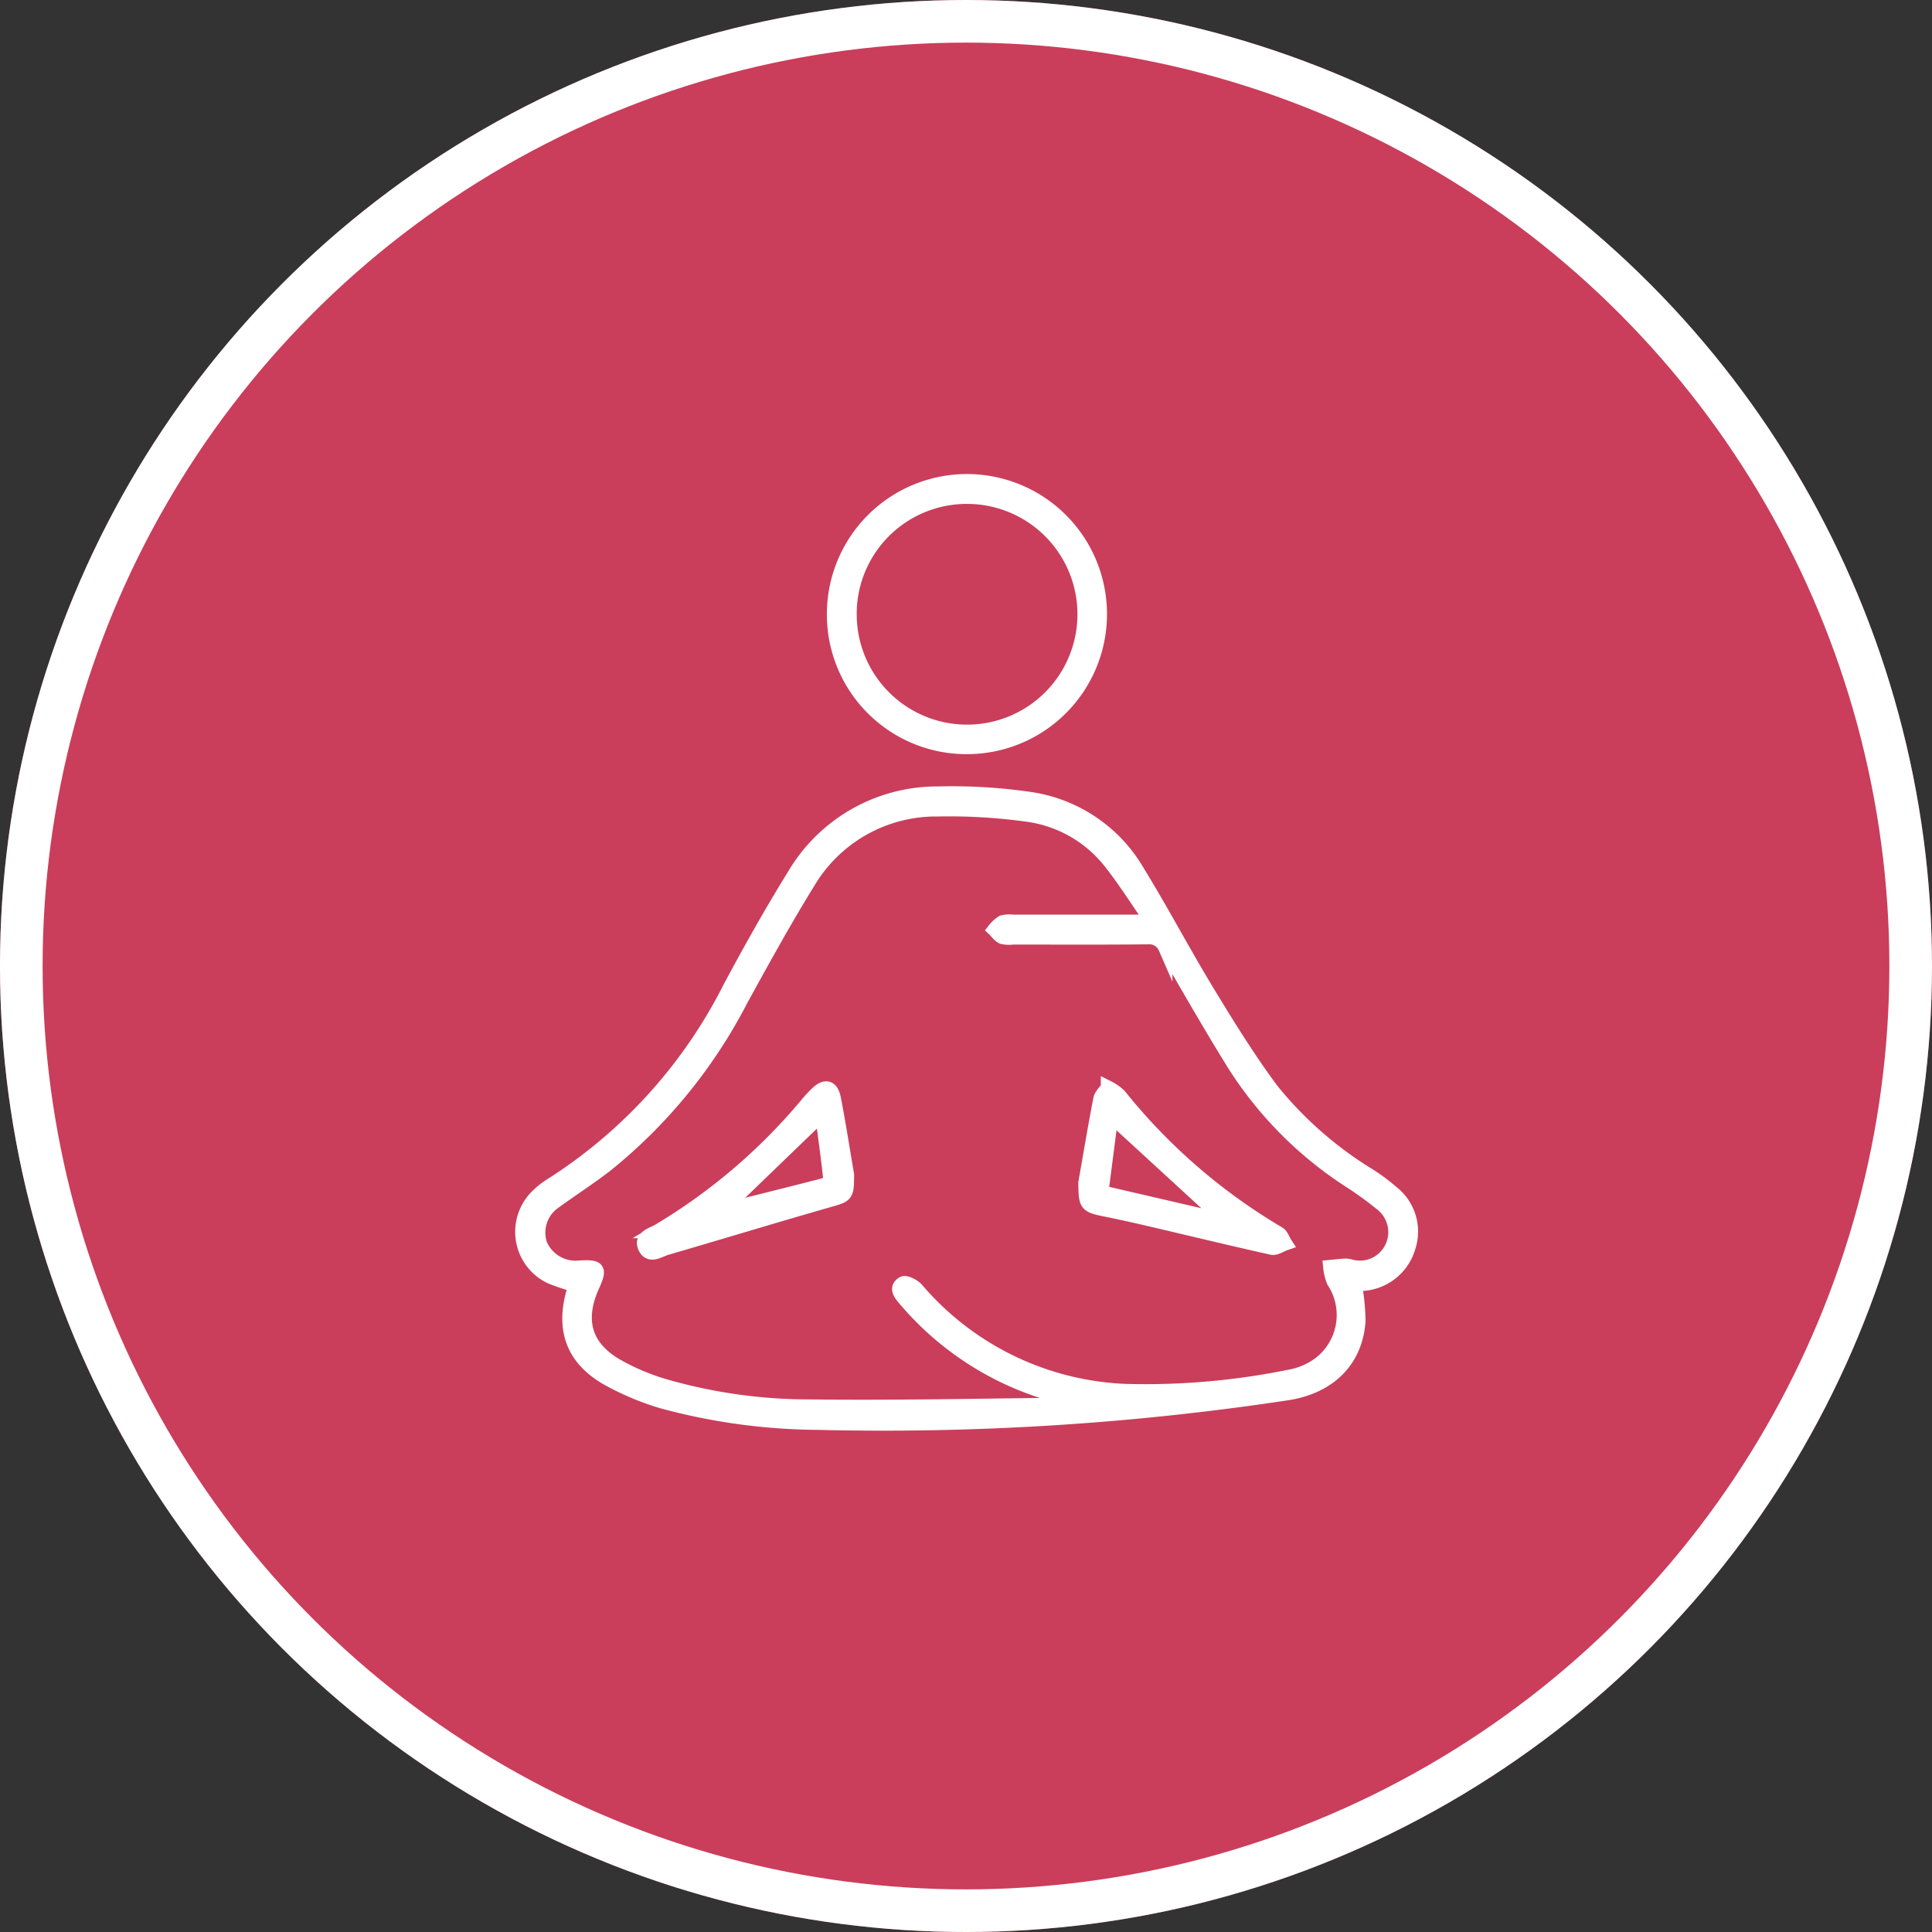
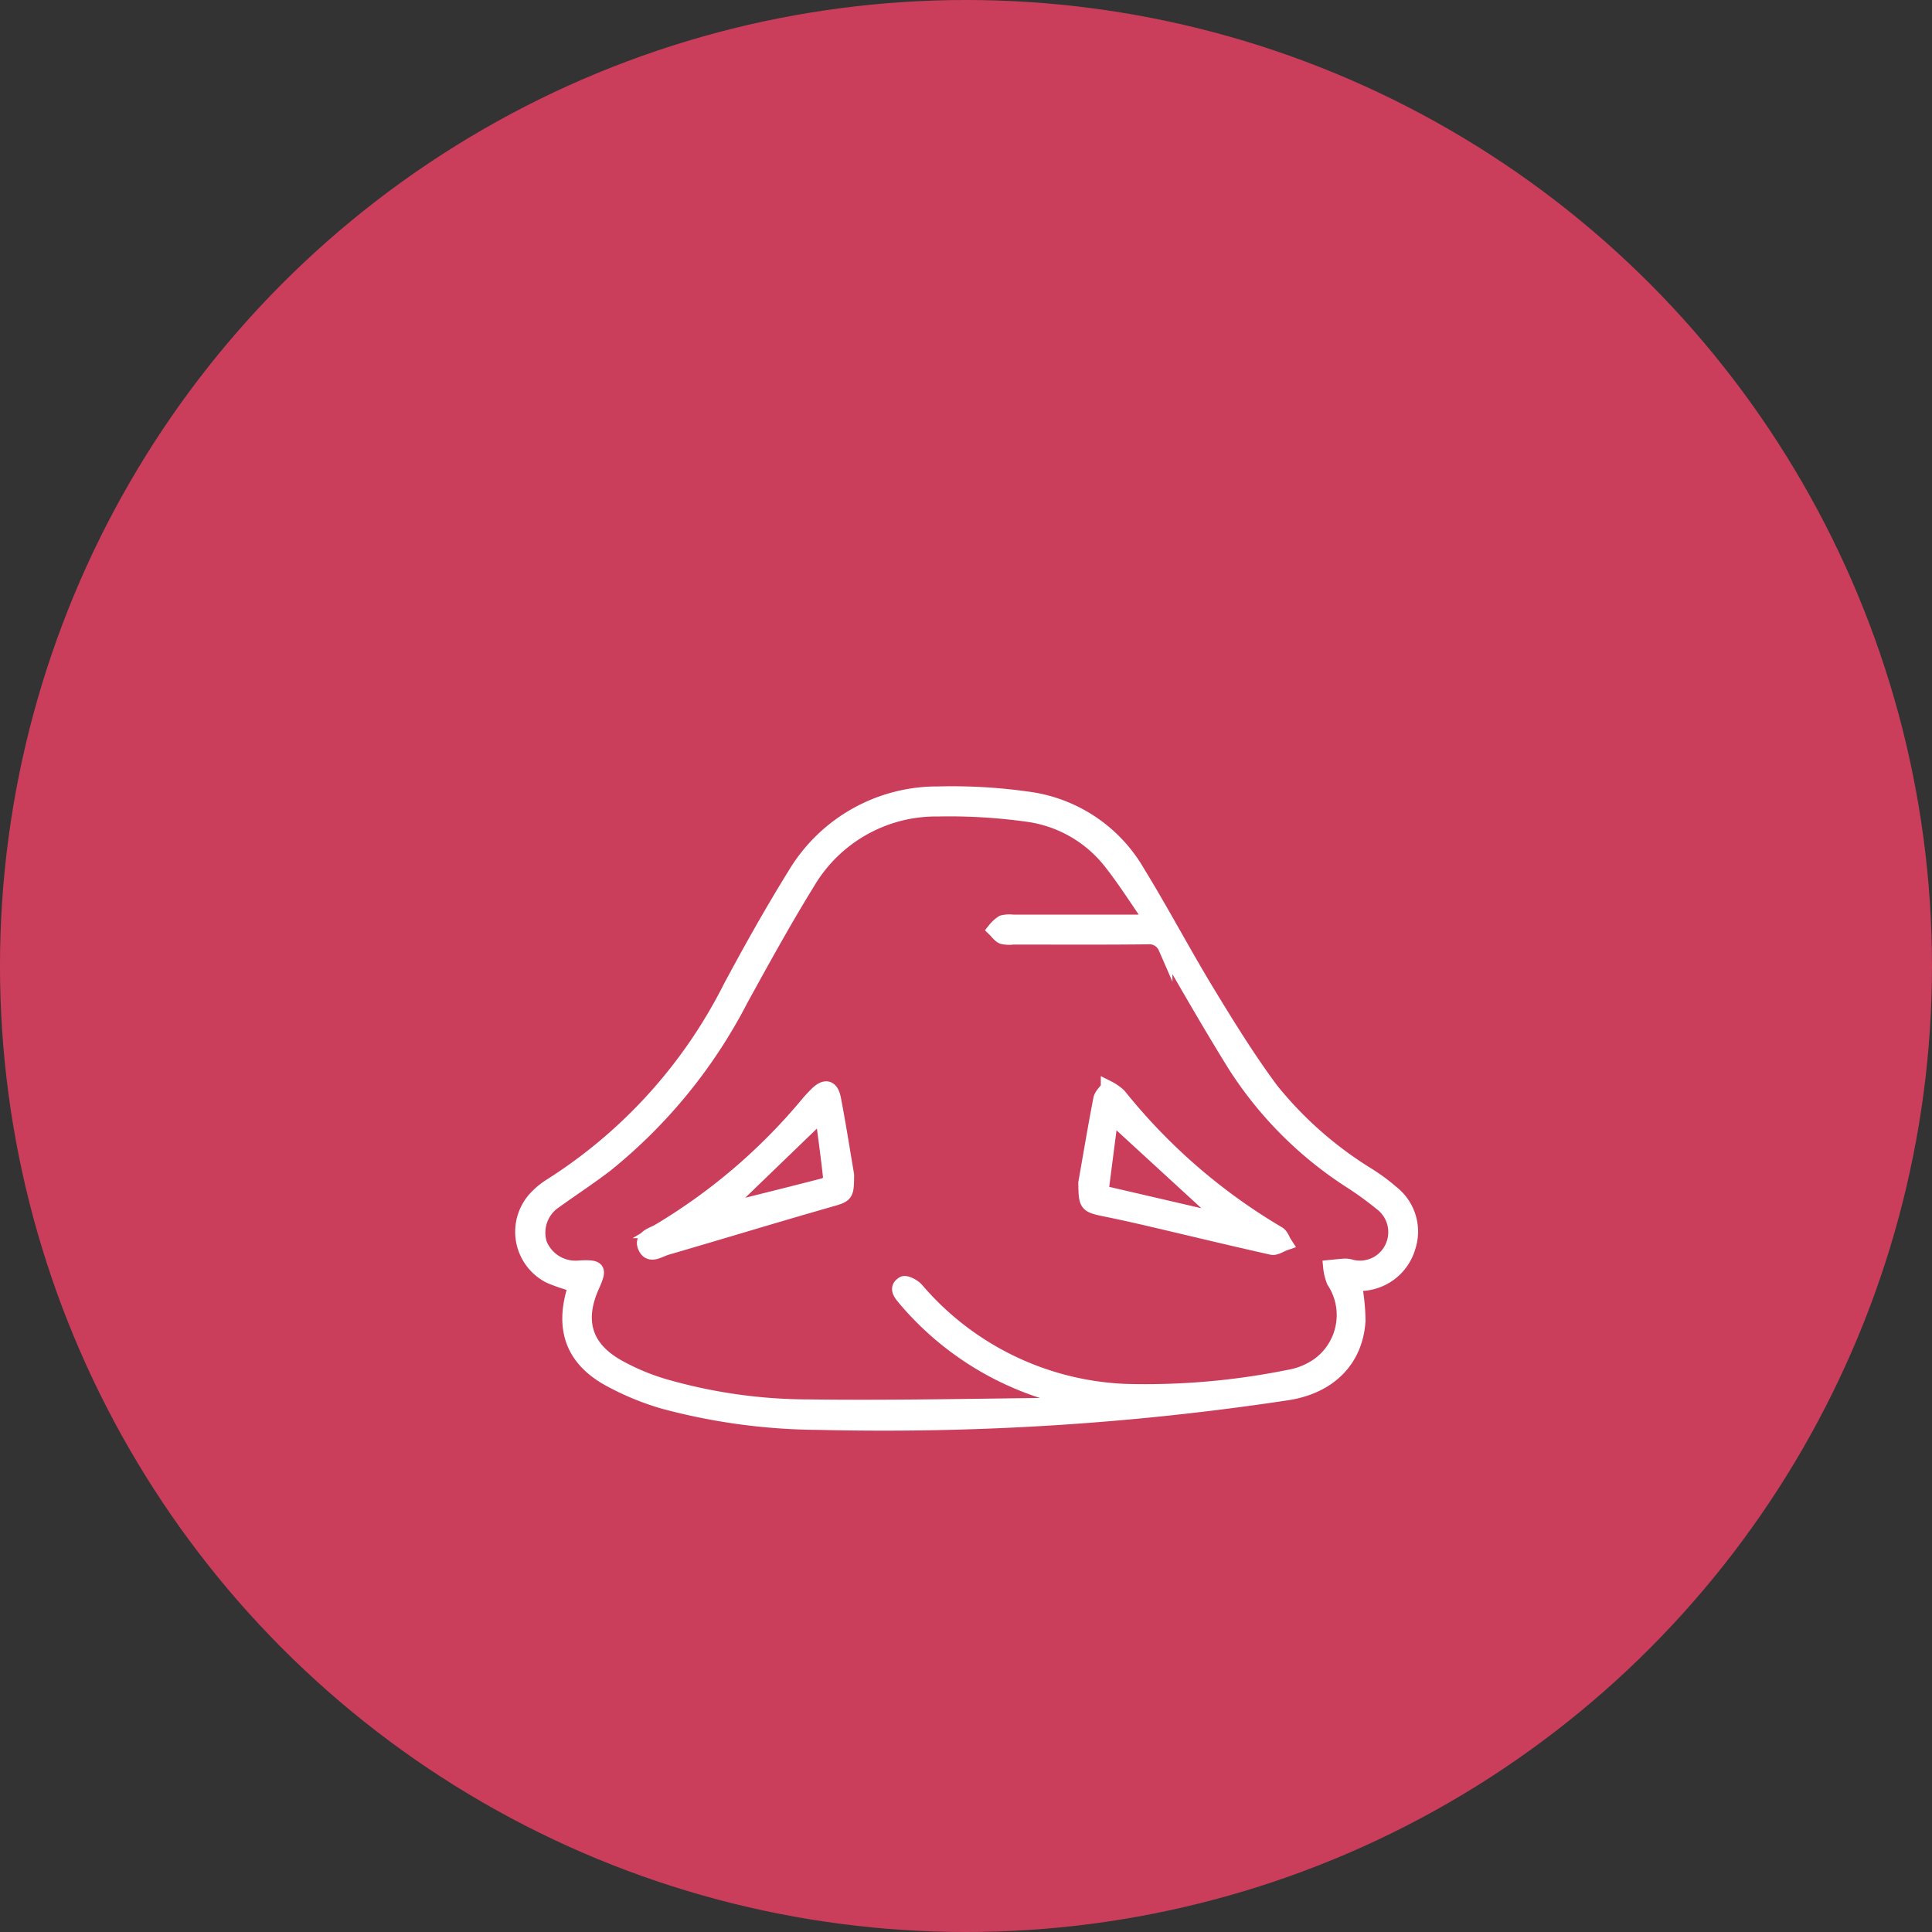
<svg xmlns="http://www.w3.org/2000/svg" width="136" height="136" viewBox="0 0 136 136">
  <rect x="0" y="0" width="136" height="136" fill="#333333" stroke="none" />
  <g id="Group_1332" data-name="Group 1332" transform="translate(-639 -962.34)">
    <g id="Avatar" transform="translate(639 962)">
      <g id="Ellipse_40" data-name="Ellipse 40" transform="translate(-0.001 0.34)" fill="#ca3e5b" stroke="#fff" stroke-width="3">
        <circle cx="68" cy="68" r="68" stroke="none" />
-         <circle cx="68" cy="68" r="66.5" fill="none" />
      </g>
    </g>
    <g id="Group_1331" data-name="Group 1331" transform="translate(675.766 996.208)">
      <path id="Path_14352" data-name="Path 14352" d="M1089.311,566.908a15.238,15.238,0,0,1,.251,2.518c-.175,2.8-2.061,4.684-5.091,5.124a190.167,190.167,0,0,1-32.931,2.069,42.9,42.9,0,0,1-10.945-1.491,19.122,19.122,0,0,1-3.793-1.576c-2.5-1.382-3.278-3.461-2.485-6.189.042-.144.084-.288.128-.441a13.728,13.728,0,0,1-1.788-.6,3.51,3.51,0,0,1-.859-5.694,5.248,5.248,0,0,1,.883-.7,35.291,35.291,0,0,0,12.644-13.942c1.445-2.7,2.946-5.375,4.559-7.976a11.691,11.691,0,0,1,10.107-5.685,37.809,37.809,0,0,1,6.258.358,10.527,10.527,0,0,1,7.785,5.177c1.7,2.768,3.216,5.649,4.9,8.425,1.427,2.348,2.877,4.7,4.511,6.9a26.631,26.631,0,0,0,6.805,5.986,13.274,13.274,0,0,1,1.657,1.226,3.494,3.494,0,0,1,1.166,3.888,3.588,3.588,0,0,1-3.361,2.558c-.124.01-.248.015-.371.029C1089.32,566.881,1089.3,566.919,1089.311,566.908Zm-20.068,8.443.022-.39c-.263-.073-.527-.144-.789-.219a21.2,21.2,0,0,1-10.856-6.848c-.275-.333-.657-.76-.106-1.085.178-.105.736.178.951.428a20.426,20.426,0,0,0,14.685,7.145,50.877,50.877,0,0,0,11.471-.987,5.08,5.08,0,0,0,2.141-.873,4.323,4.323,0,0,0,1.057-5.867,3.671,3.671,0,0,1-.242-1c.347-.033.694-.073,1.041-.095a1.589,1.589,0,0,1,.371.049,2.483,2.483,0,0,0,2.914-1.3,2.516,2.516,0,0,0-.744-3.122,23.592,23.592,0,0,0-2.2-1.593,27,27,0,0,1-8.137-8.194c-1.678-2.708-3.265-5.473-4.855-8.233a1.223,1.223,0,0,0-1.238-.728c-3.161.036-6.322.017-9.483.016a2.014,2.014,0,0,1-.743-.033c-.22-.094-.376-.337-.56-.515a2.335,2.335,0,0,1,.567-.516,1.981,1.981,0,0,1,.742-.04q4.319,0,8.638,0c.293,0,.587-.031,1.115-.062-1.017-1.464-1.863-2.811-2.838-4.056a8.954,8.954,0,0,0-5.957-3.427,39.781,39.781,0,0,0-6.249-.366,10.47,10.47,0,0,0-9.151,5.157c-1.658,2.683-3.178,5.454-4.7,8.217a36.335,36.335,0,0,1-9.472,11.633c-1.163.9-2.4,1.7-3.587,2.558a2.644,2.644,0,0,0-1.1,3.03,2.7,2.7,0,0,0,2.779,1.659c1.359-.071,1.459.07.911,1.285-1.112,2.464-.525,4.4,1.841,5.707a16.124,16.124,0,0,0,3.1,1.309,36.818,36.818,0,0,0,10.279,1.479C1056.984,575.554,1063.114,575.405,1069.243,575.351Z" transform="translate(-1030.703 -510.333)" fill="#fff" stroke="#fff" stroke-miterlimit="10" stroke-width="1" />
-       <path id="Path_14353" data-name="Path 14353" d="M1072.551,499.715a9.359,9.359,0,1,1,9.344,9.394A9.329,9.329,0,0,1,1072.551,499.715Zm1.1,0a8.269,8.269,0,1,0,8.328-8.222A8.249,8.249,0,0,0,1073.649,499.718Z" transform="translate(-1050.61 -490.389)" fill="#fff" stroke="#fff" stroke-miterlimit="10" stroke-width="1" />
      <path id="Path_14354" data-name="Path 14354" d="M1106.307,578.527c.345-1.965.674-3.933,1.053-5.892.057-.294.349-.543.532-.812a3.414,3.414,0,0,1,.8.556,41.058,41.058,0,0,0,11.206,9.71c.217.13.313.464.466.7-.317.109-.667.367-.946.3-2.864-.639-5.715-1.333-8.57-2-.973-.228-1.948-.446-2.928-.646C1106.336,580.123,1106.334,580.13,1106.307,578.527Zm9.9,2.7-8.083-7.421c-.224,1.734-.459,3.564-.694,5.385Z" transform="translate(-1066.668 -529.128)" fill="#fff" stroke="#fff" stroke-miterlimit="10" stroke-width="1" />
      <path id="Path_14355" data-name="Path 14355" d="M1061.333,578.012c-.01,1.493-.028,1.428-1.4,1.82-3.777,1.08-7.535,2.229-11.307,3.326-.492.143-1.167.662-1.5-.032-.348-.723.495-.906.929-1.156a40.881,40.881,0,0,0,10.5-8.973c.2-.236.414-.47.637-.688.612-.6,1.051-.5,1.217.355C1060.752,574.44,1061.029,576.229,1061.333,578.012Zm-8.857,2.55c2.3-.575,4.781-1.186,7.252-1.828.178-.046.442-.324.427-.468-.162-1.51-.373-3.014-.574-4.56Z" transform="translate(-1038.475 -529.178)" fill="#fff" stroke="#fff" stroke-miterlimit="10" stroke-width="1" />
    </g>
  </g>
</svg>